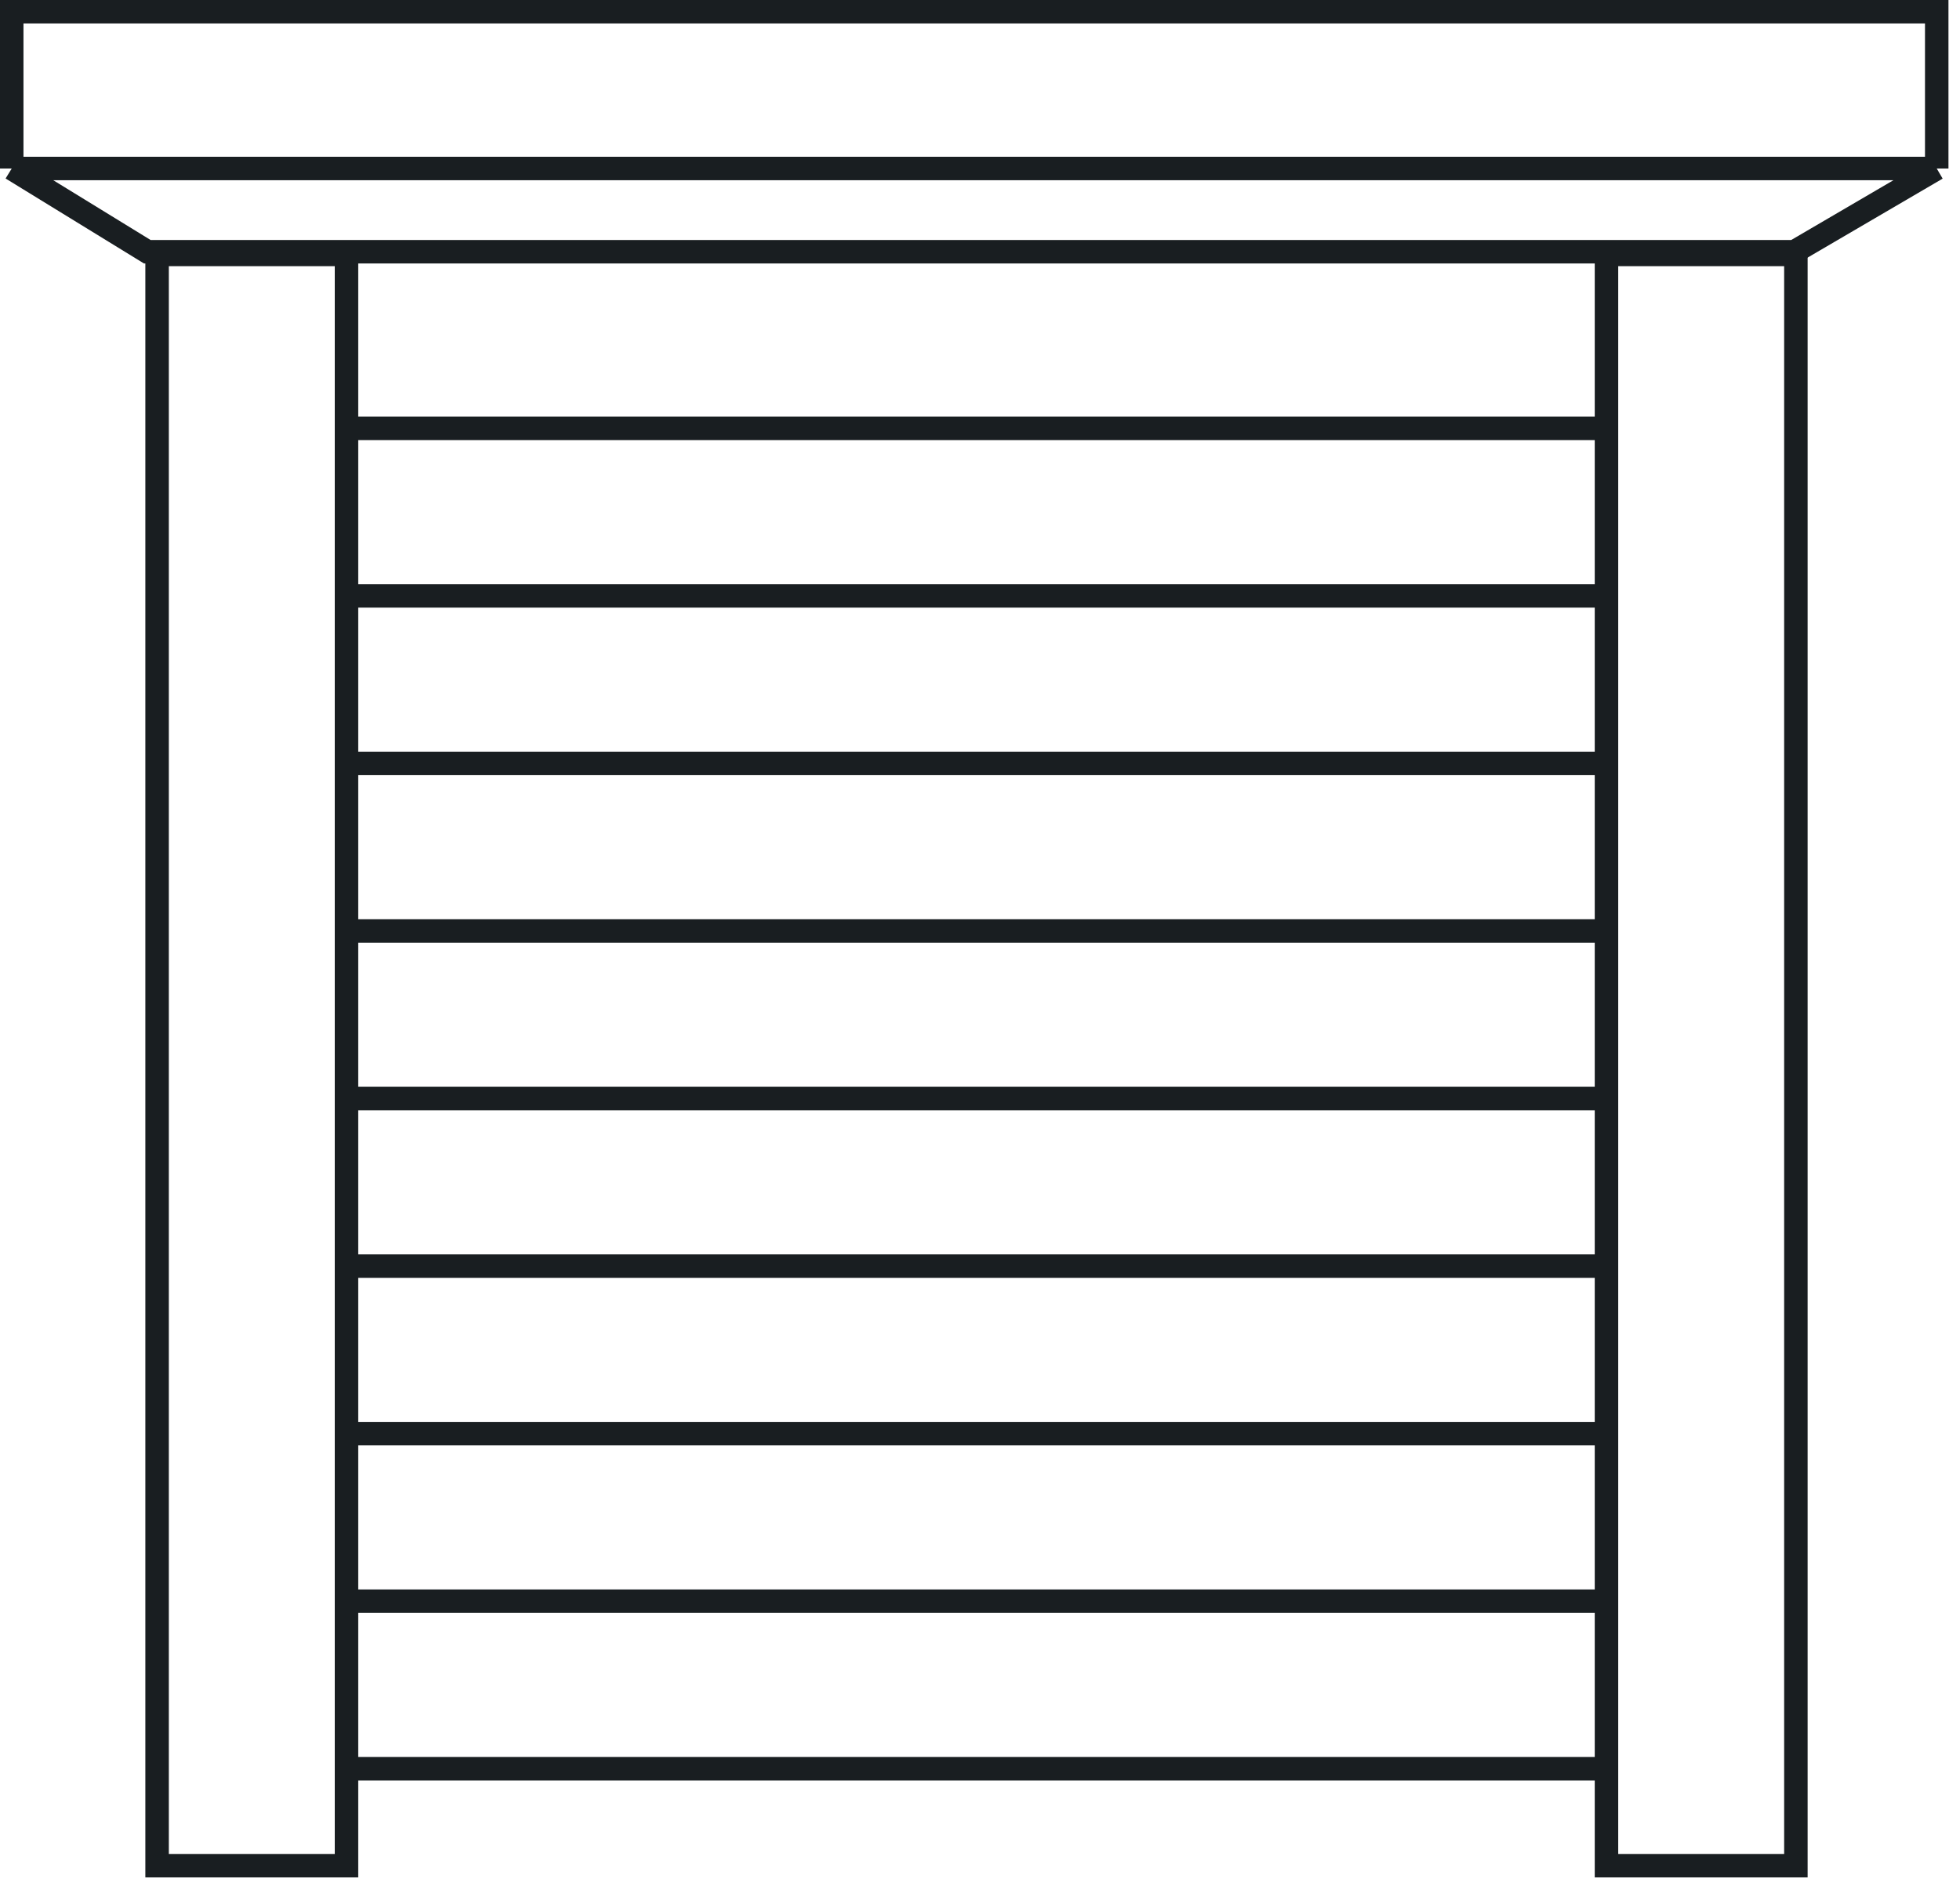
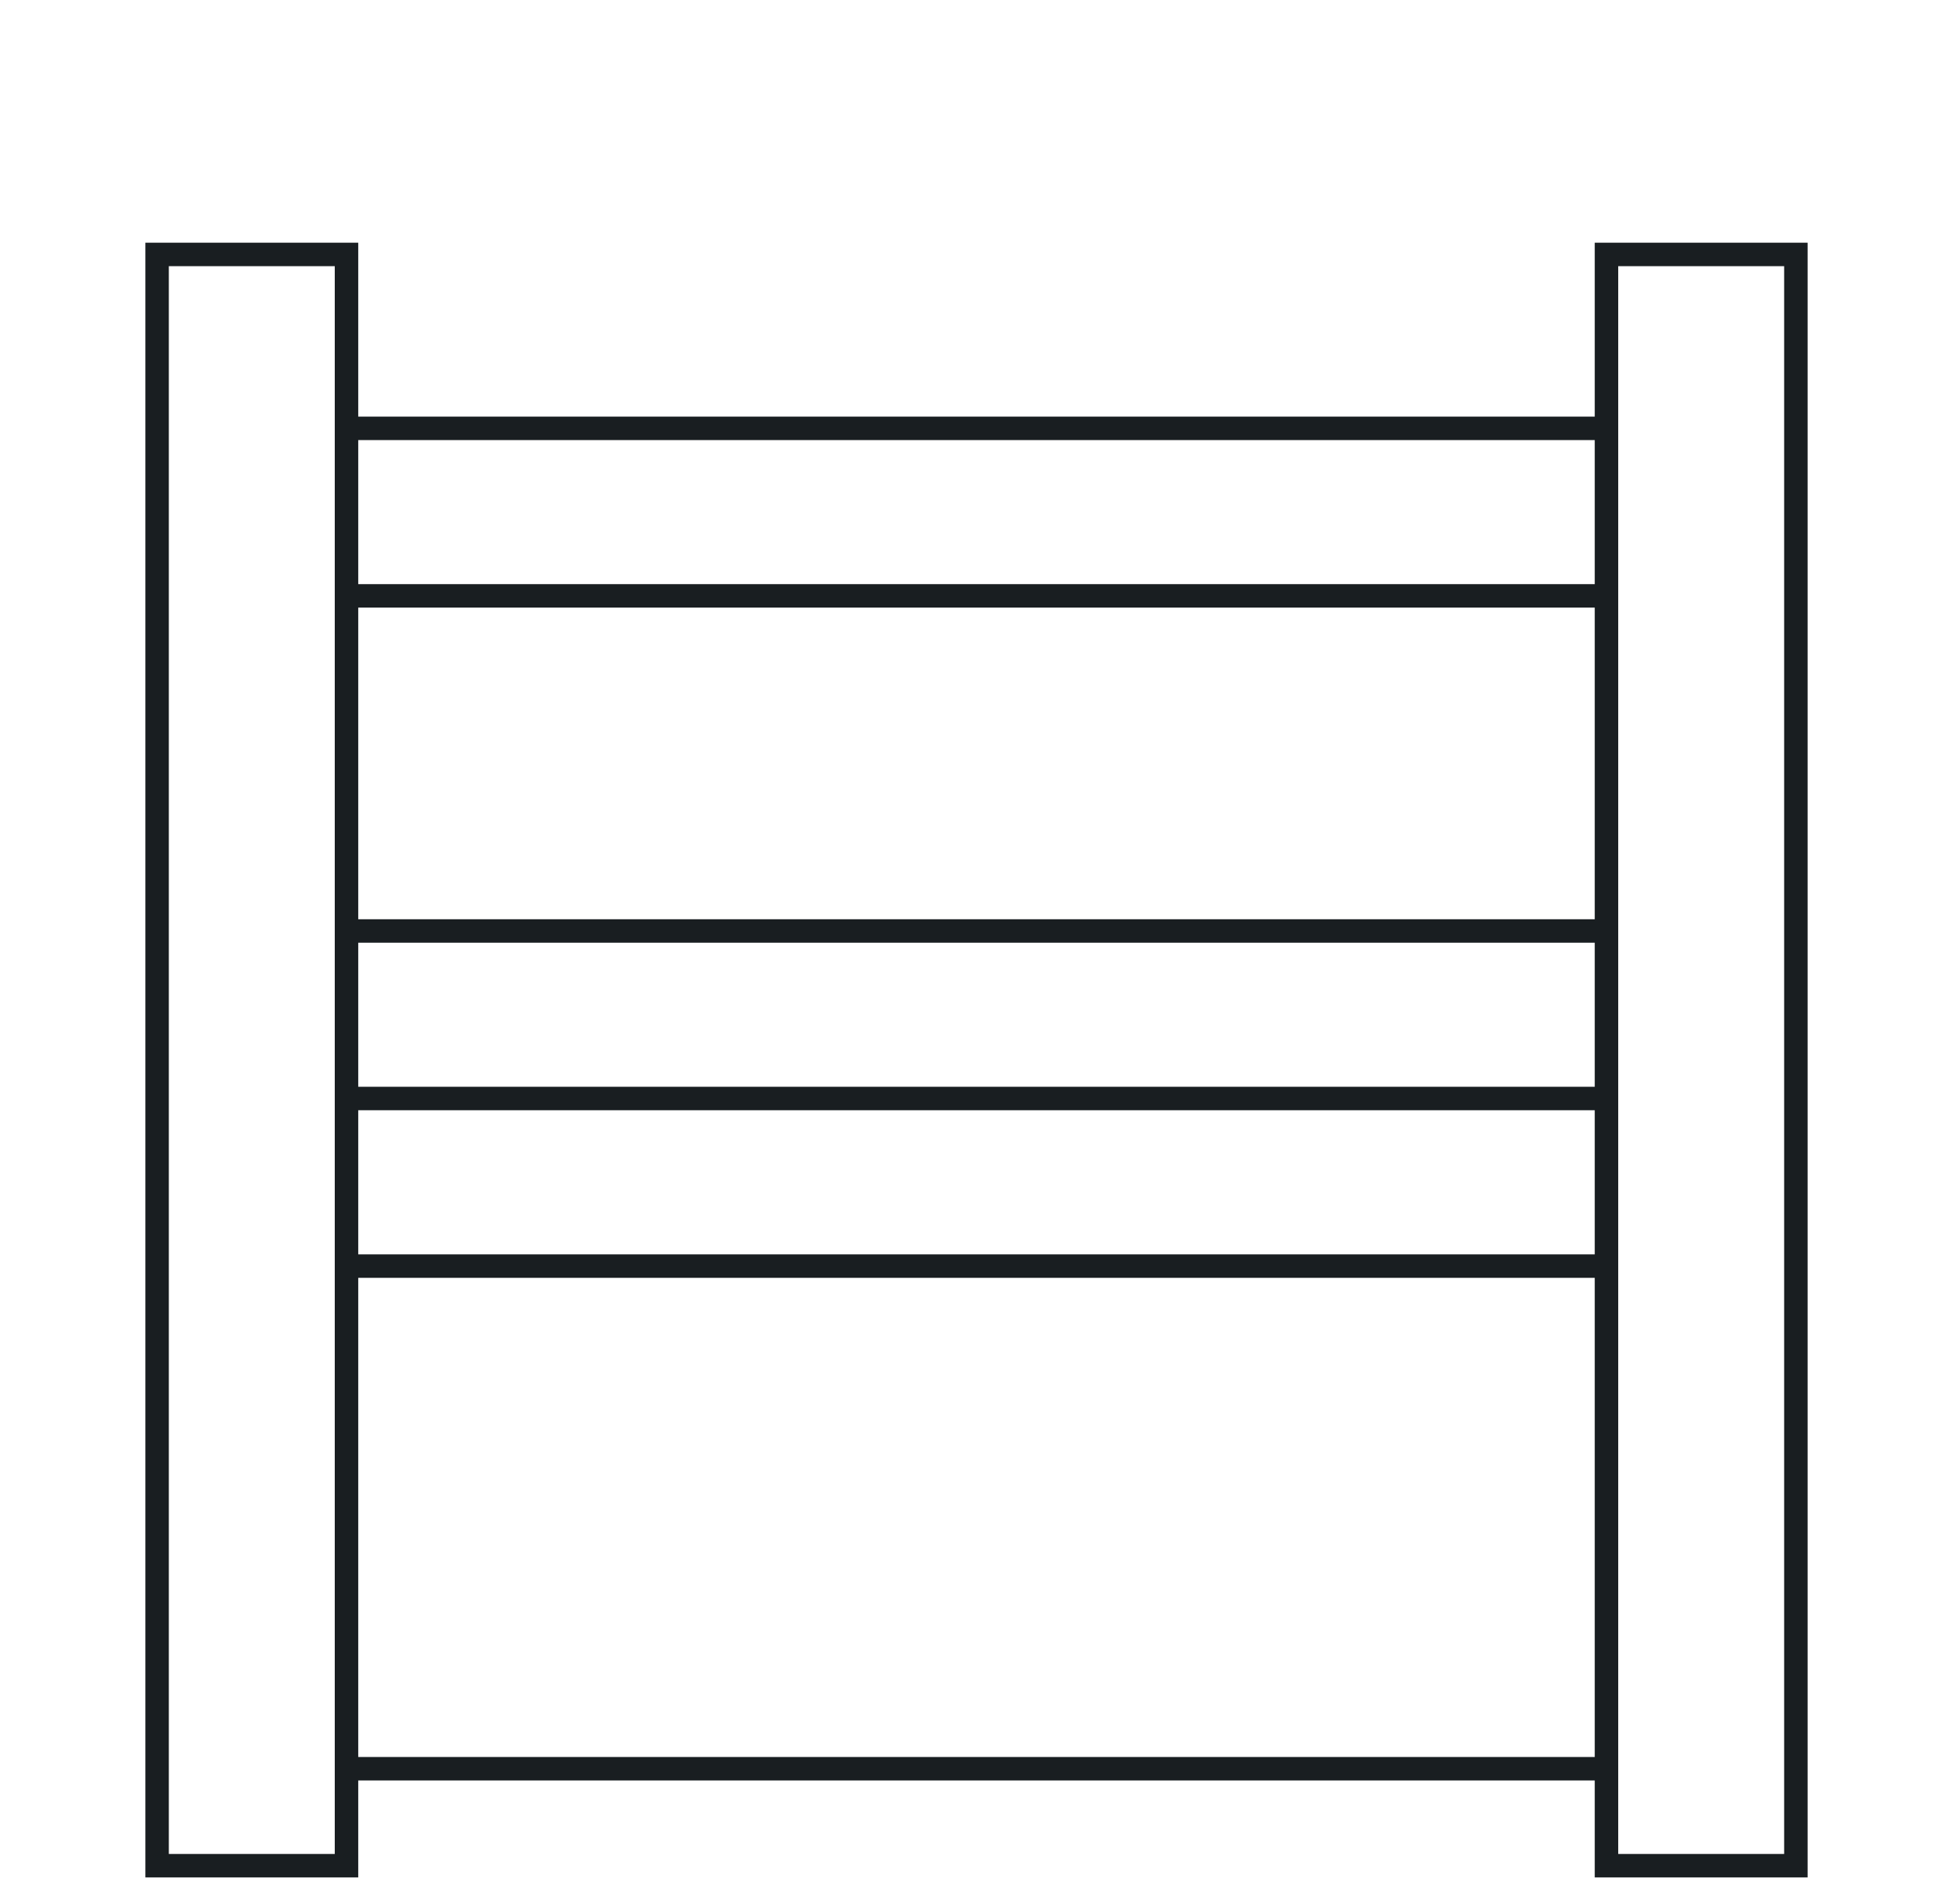
<svg xmlns="http://www.w3.org/2000/svg" width="167" height="161" viewBox="0 0 167 161" fill="none">
  <rect x="13.385" y="21.684" width="16.138" height="137.318" stroke="#191E21" stroke-width="2" />
  <rect x="136.879" y="21.684" width="16.138" height="137.318" stroke="#191E21" stroke-width="2" />
-   <path d="M1 14.36L12.55 21.454H152.889L165.017 14.36M1 14.36H165.017M1 14.36V1H165.017V14.36" stroke="#191E21" stroke-width="2" />
  <path d="M30.138 36.506H136.266" stroke="#191E21" stroke-width="2" />
  <path d="M30.138 50.783H136.266" stroke="#191E21" stroke-width="2" />
-   <path d="M30.138 65.062H136.266" stroke="#191E21" stroke-width="2" />
  <path d="M30.138 79.342H136.266" stroke="#191E21" stroke-width="2" />
  <path d="M30.138 93.619H136.266" stroke="#191E21" stroke-width="2" />
  <path d="M30.138 107.902H136.266" stroke="#191E21" stroke-width="2" />
-   <path d="M30.138 122.18H136.266" stroke="#191E21" stroke-width="2" />
-   <path d="M30.138 136.459H136.266" stroke="#191E21" stroke-width="2" />
  <path d="M30.138 150.738H136.266" stroke="#191E21" stroke-width="2" />
</svg>